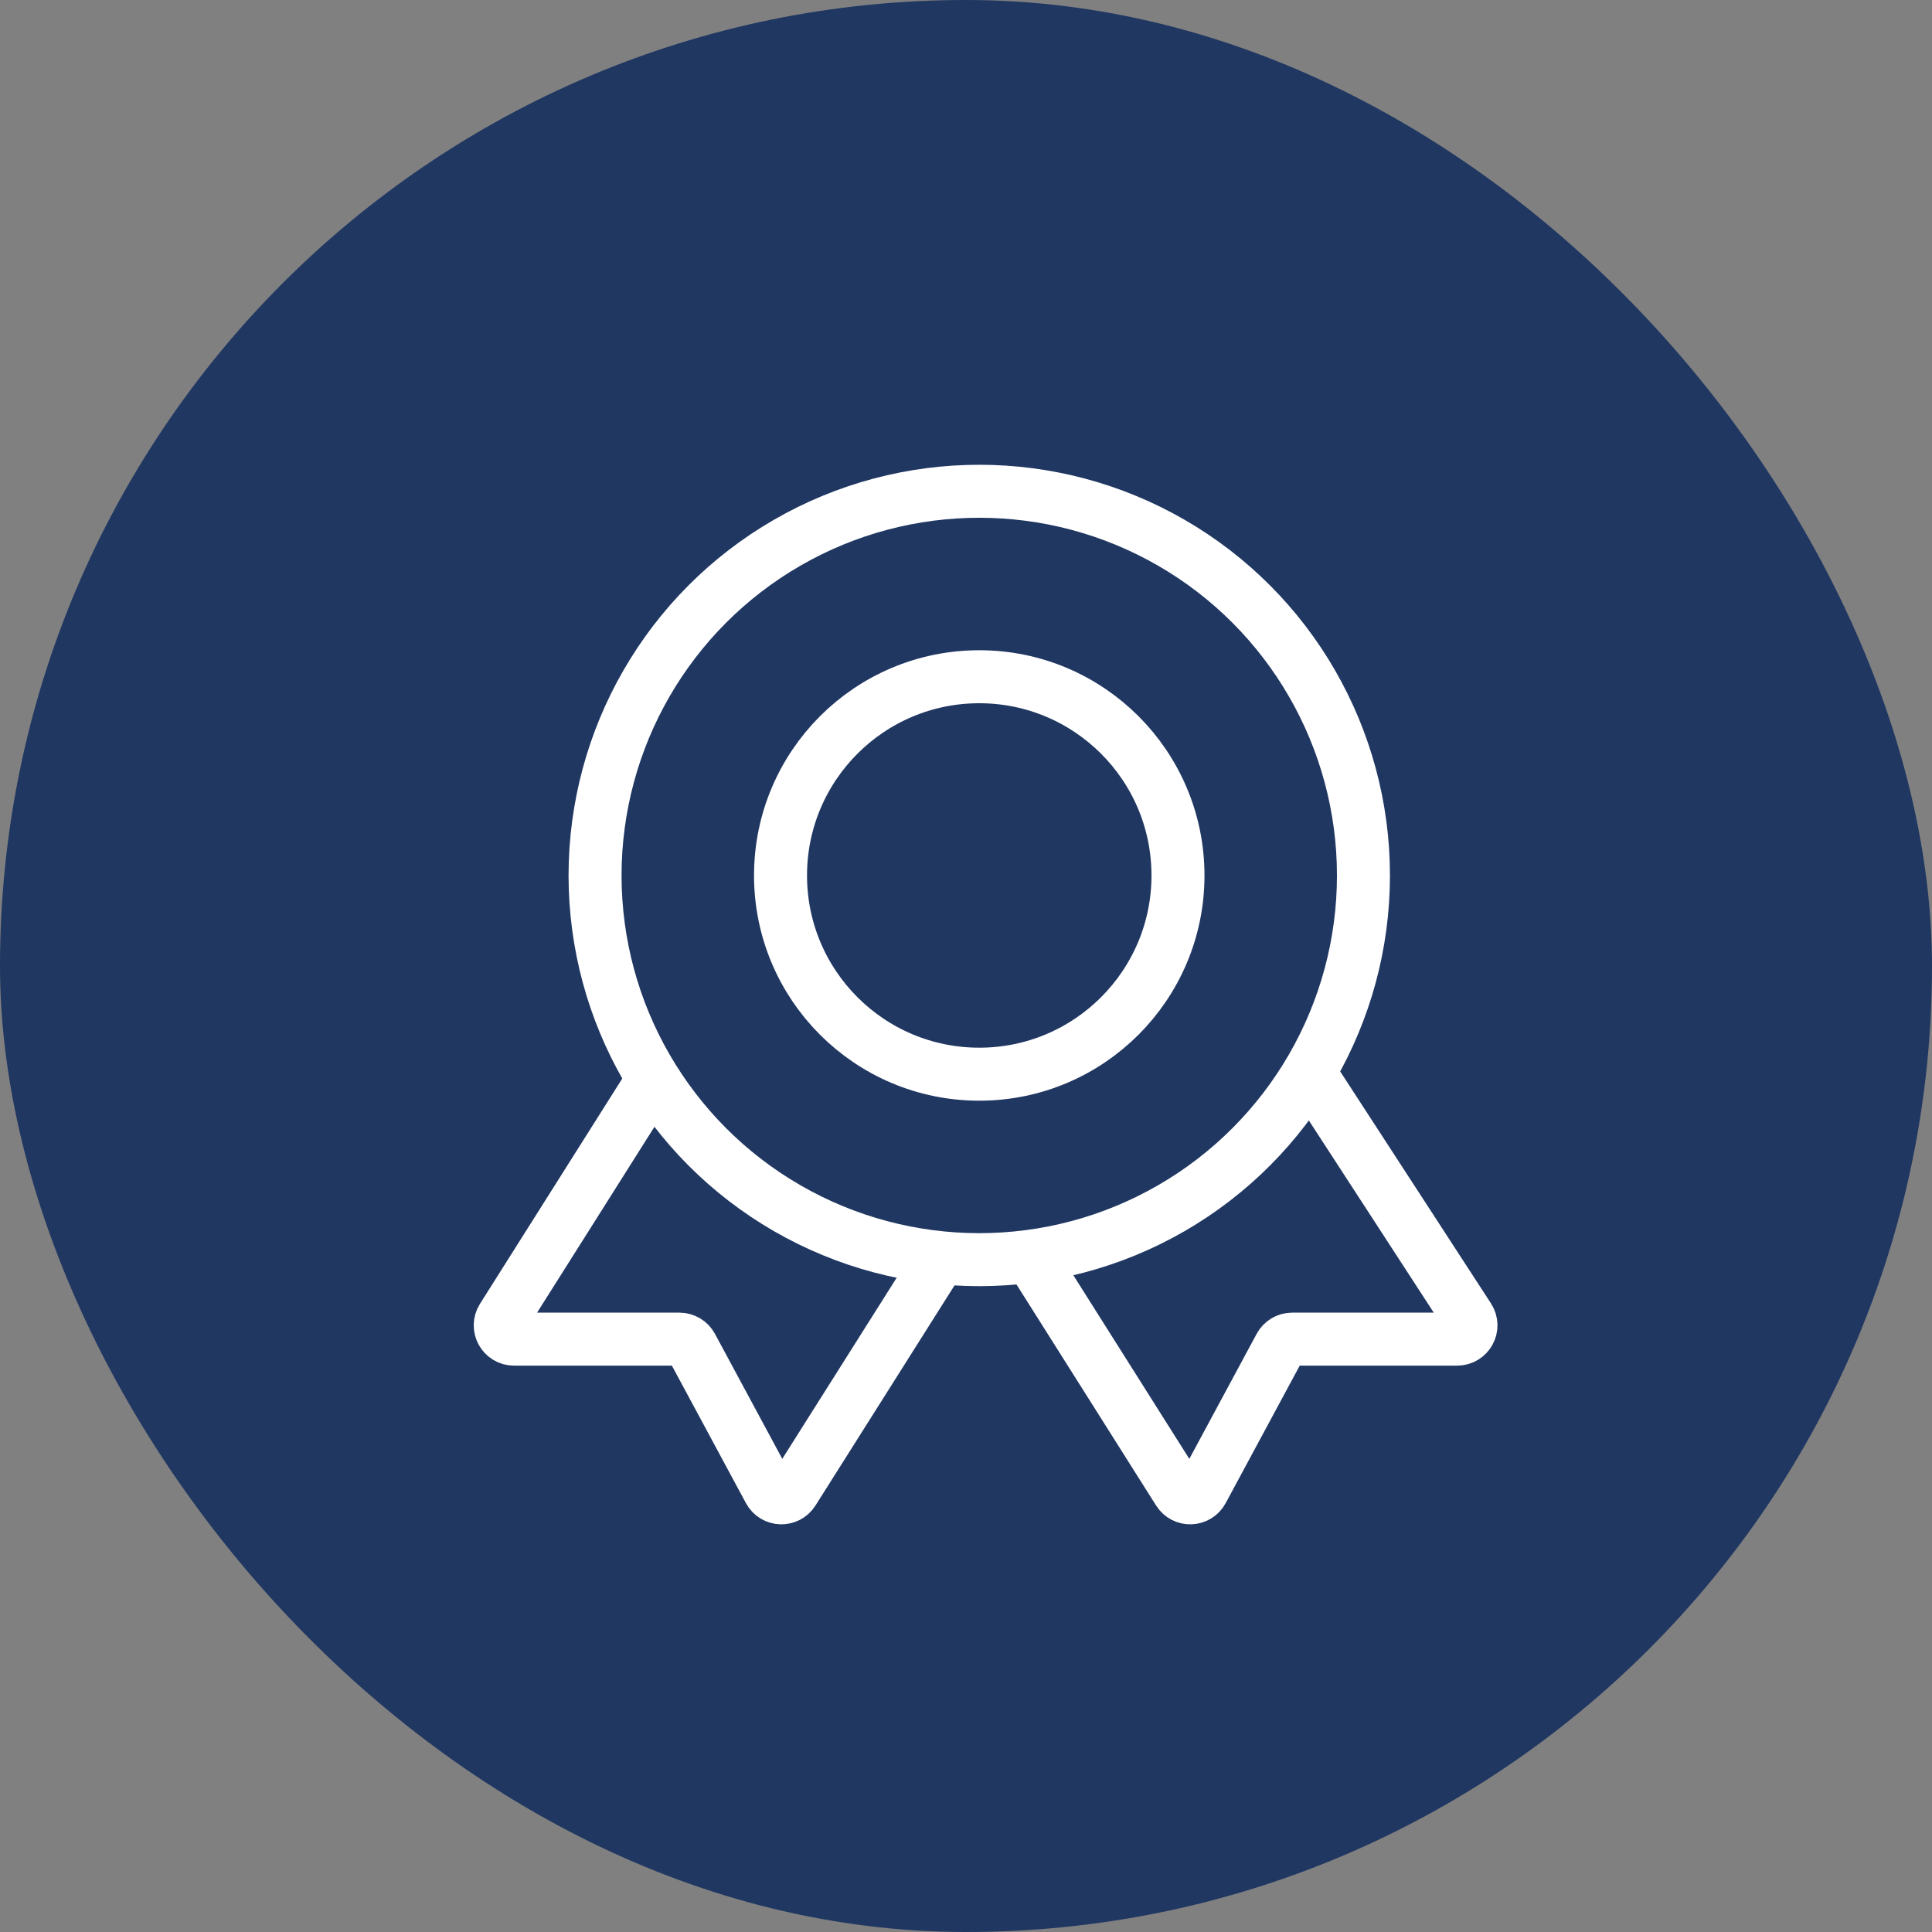
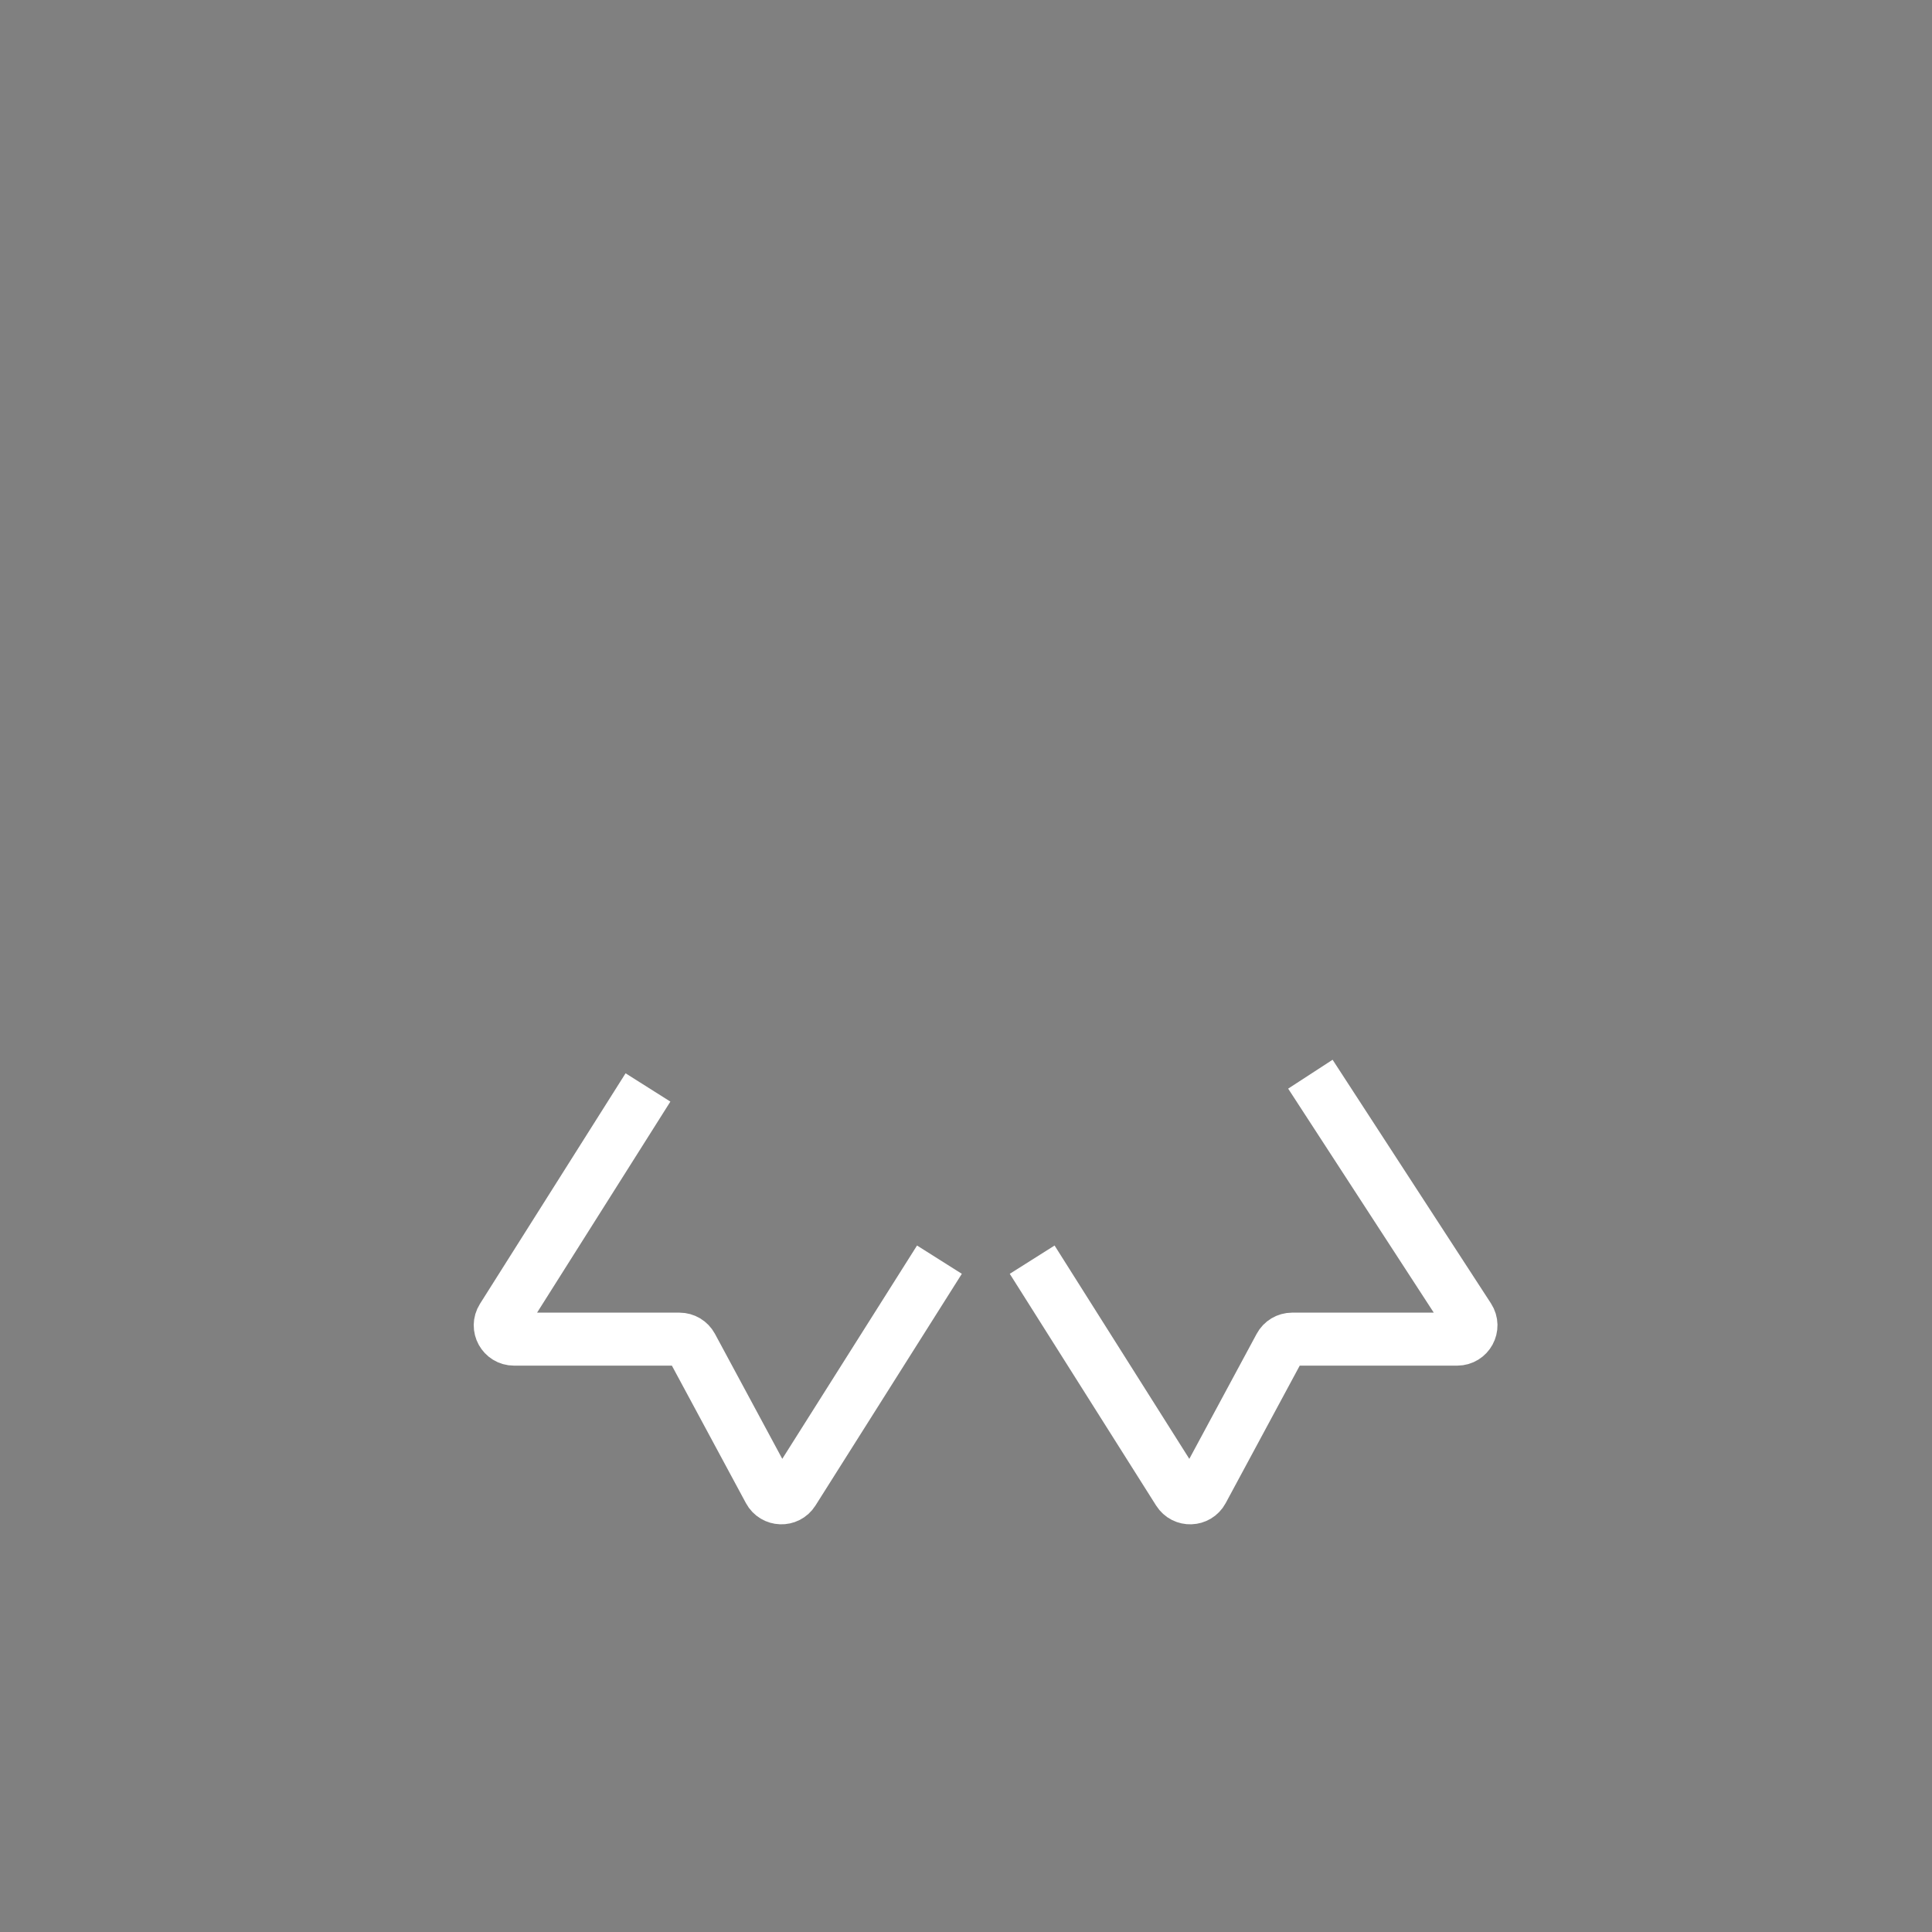
<svg xmlns="http://www.w3.org/2000/svg" width="72" height="72" viewBox="0 0 72 72" fill="none">
  <rect x="0" y="0" width="72" height="72" fill="#808080" stroke="none" />
-   <rect width="72" height="72" rx="36" fill="#203762" />
-   <circle cx="36.494" cy="32.626" r="7.406" stroke="white" stroke-width="1.975" />
-   <circle cx="36.494" cy="32.626" r="14.318" stroke="white" stroke-width="1.975" />
  <path d="M24.148 40.526L18.722 49.117C18.506 49.46 18.752 49.906 19.157 49.906H25.322C25.511 49.906 25.685 50.01 25.775 50.177L28.668 55.549C28.855 55.896 29.345 55.913 29.555 55.58L35.01 46.944" stroke="white" stroke-width="1.975" />
  <path d="M48.834 40.032L54.736 49.112C54.958 49.454 54.712 49.906 54.304 49.906H48.153C47.964 49.906 47.79 50.01 47.701 50.177L44.808 55.549C44.621 55.896 44.13 55.913 43.92 55.58L38.466 46.944" stroke="white" stroke-width="1.975" />
</svg>